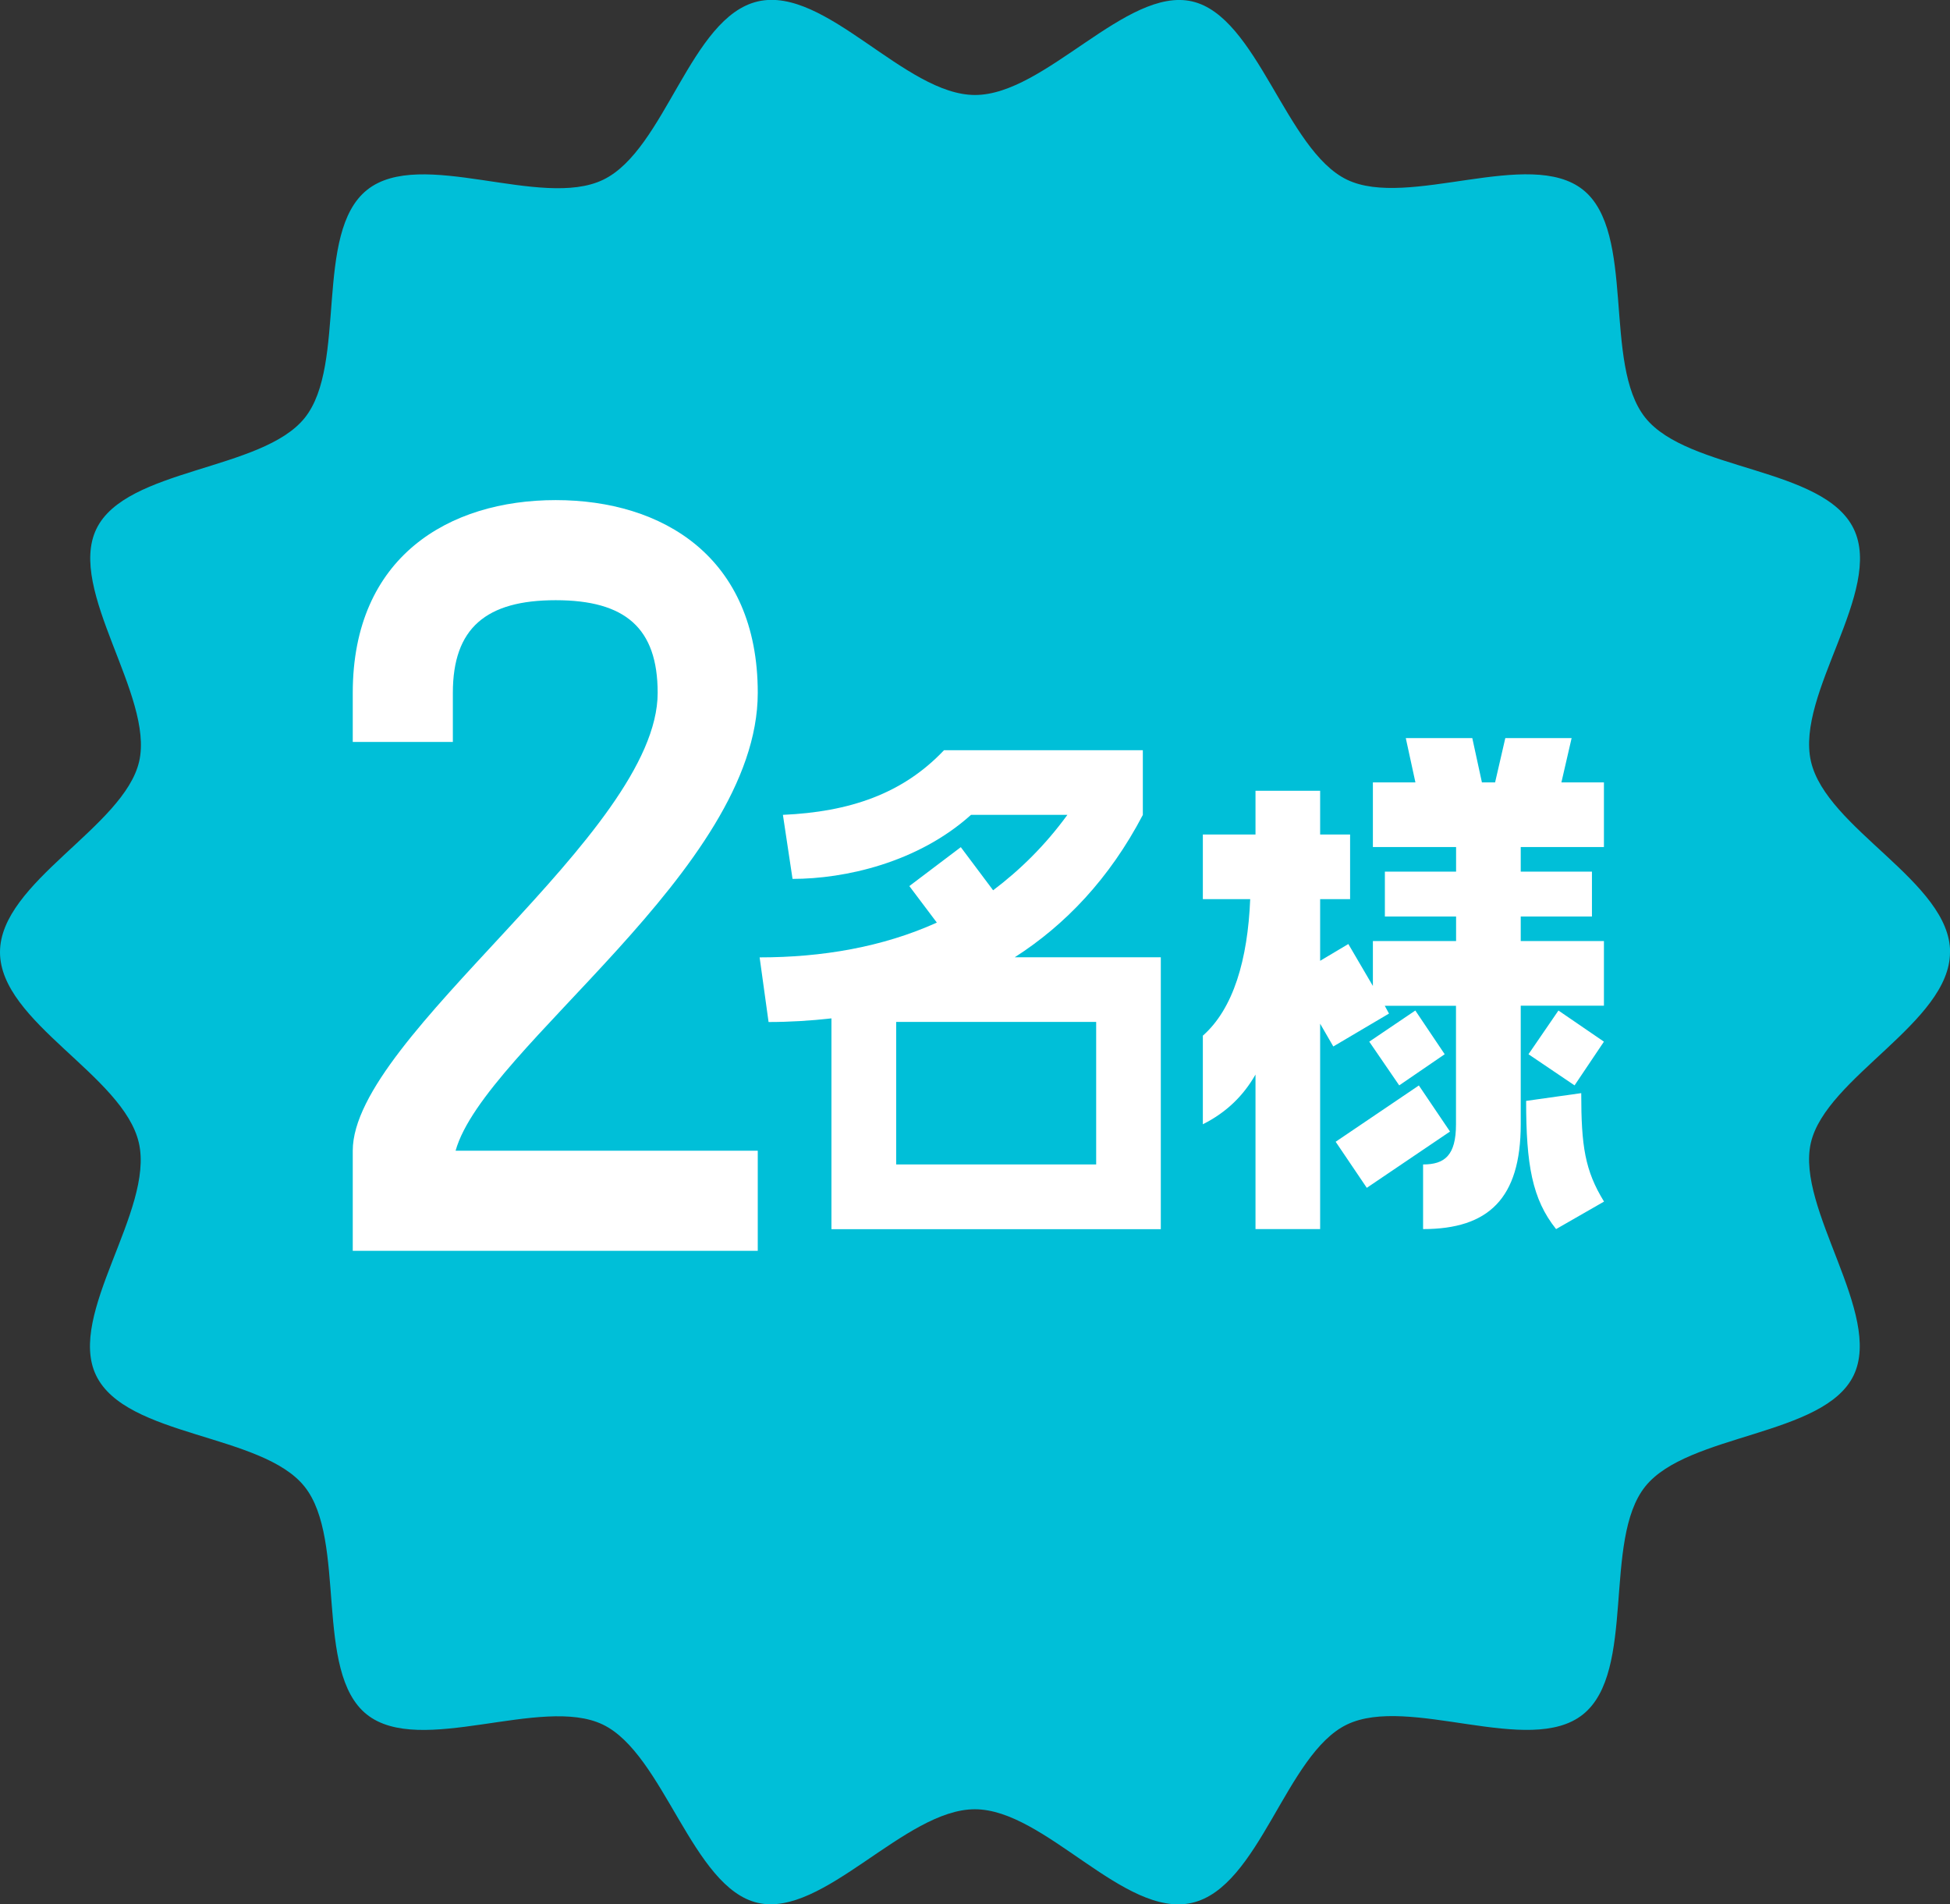
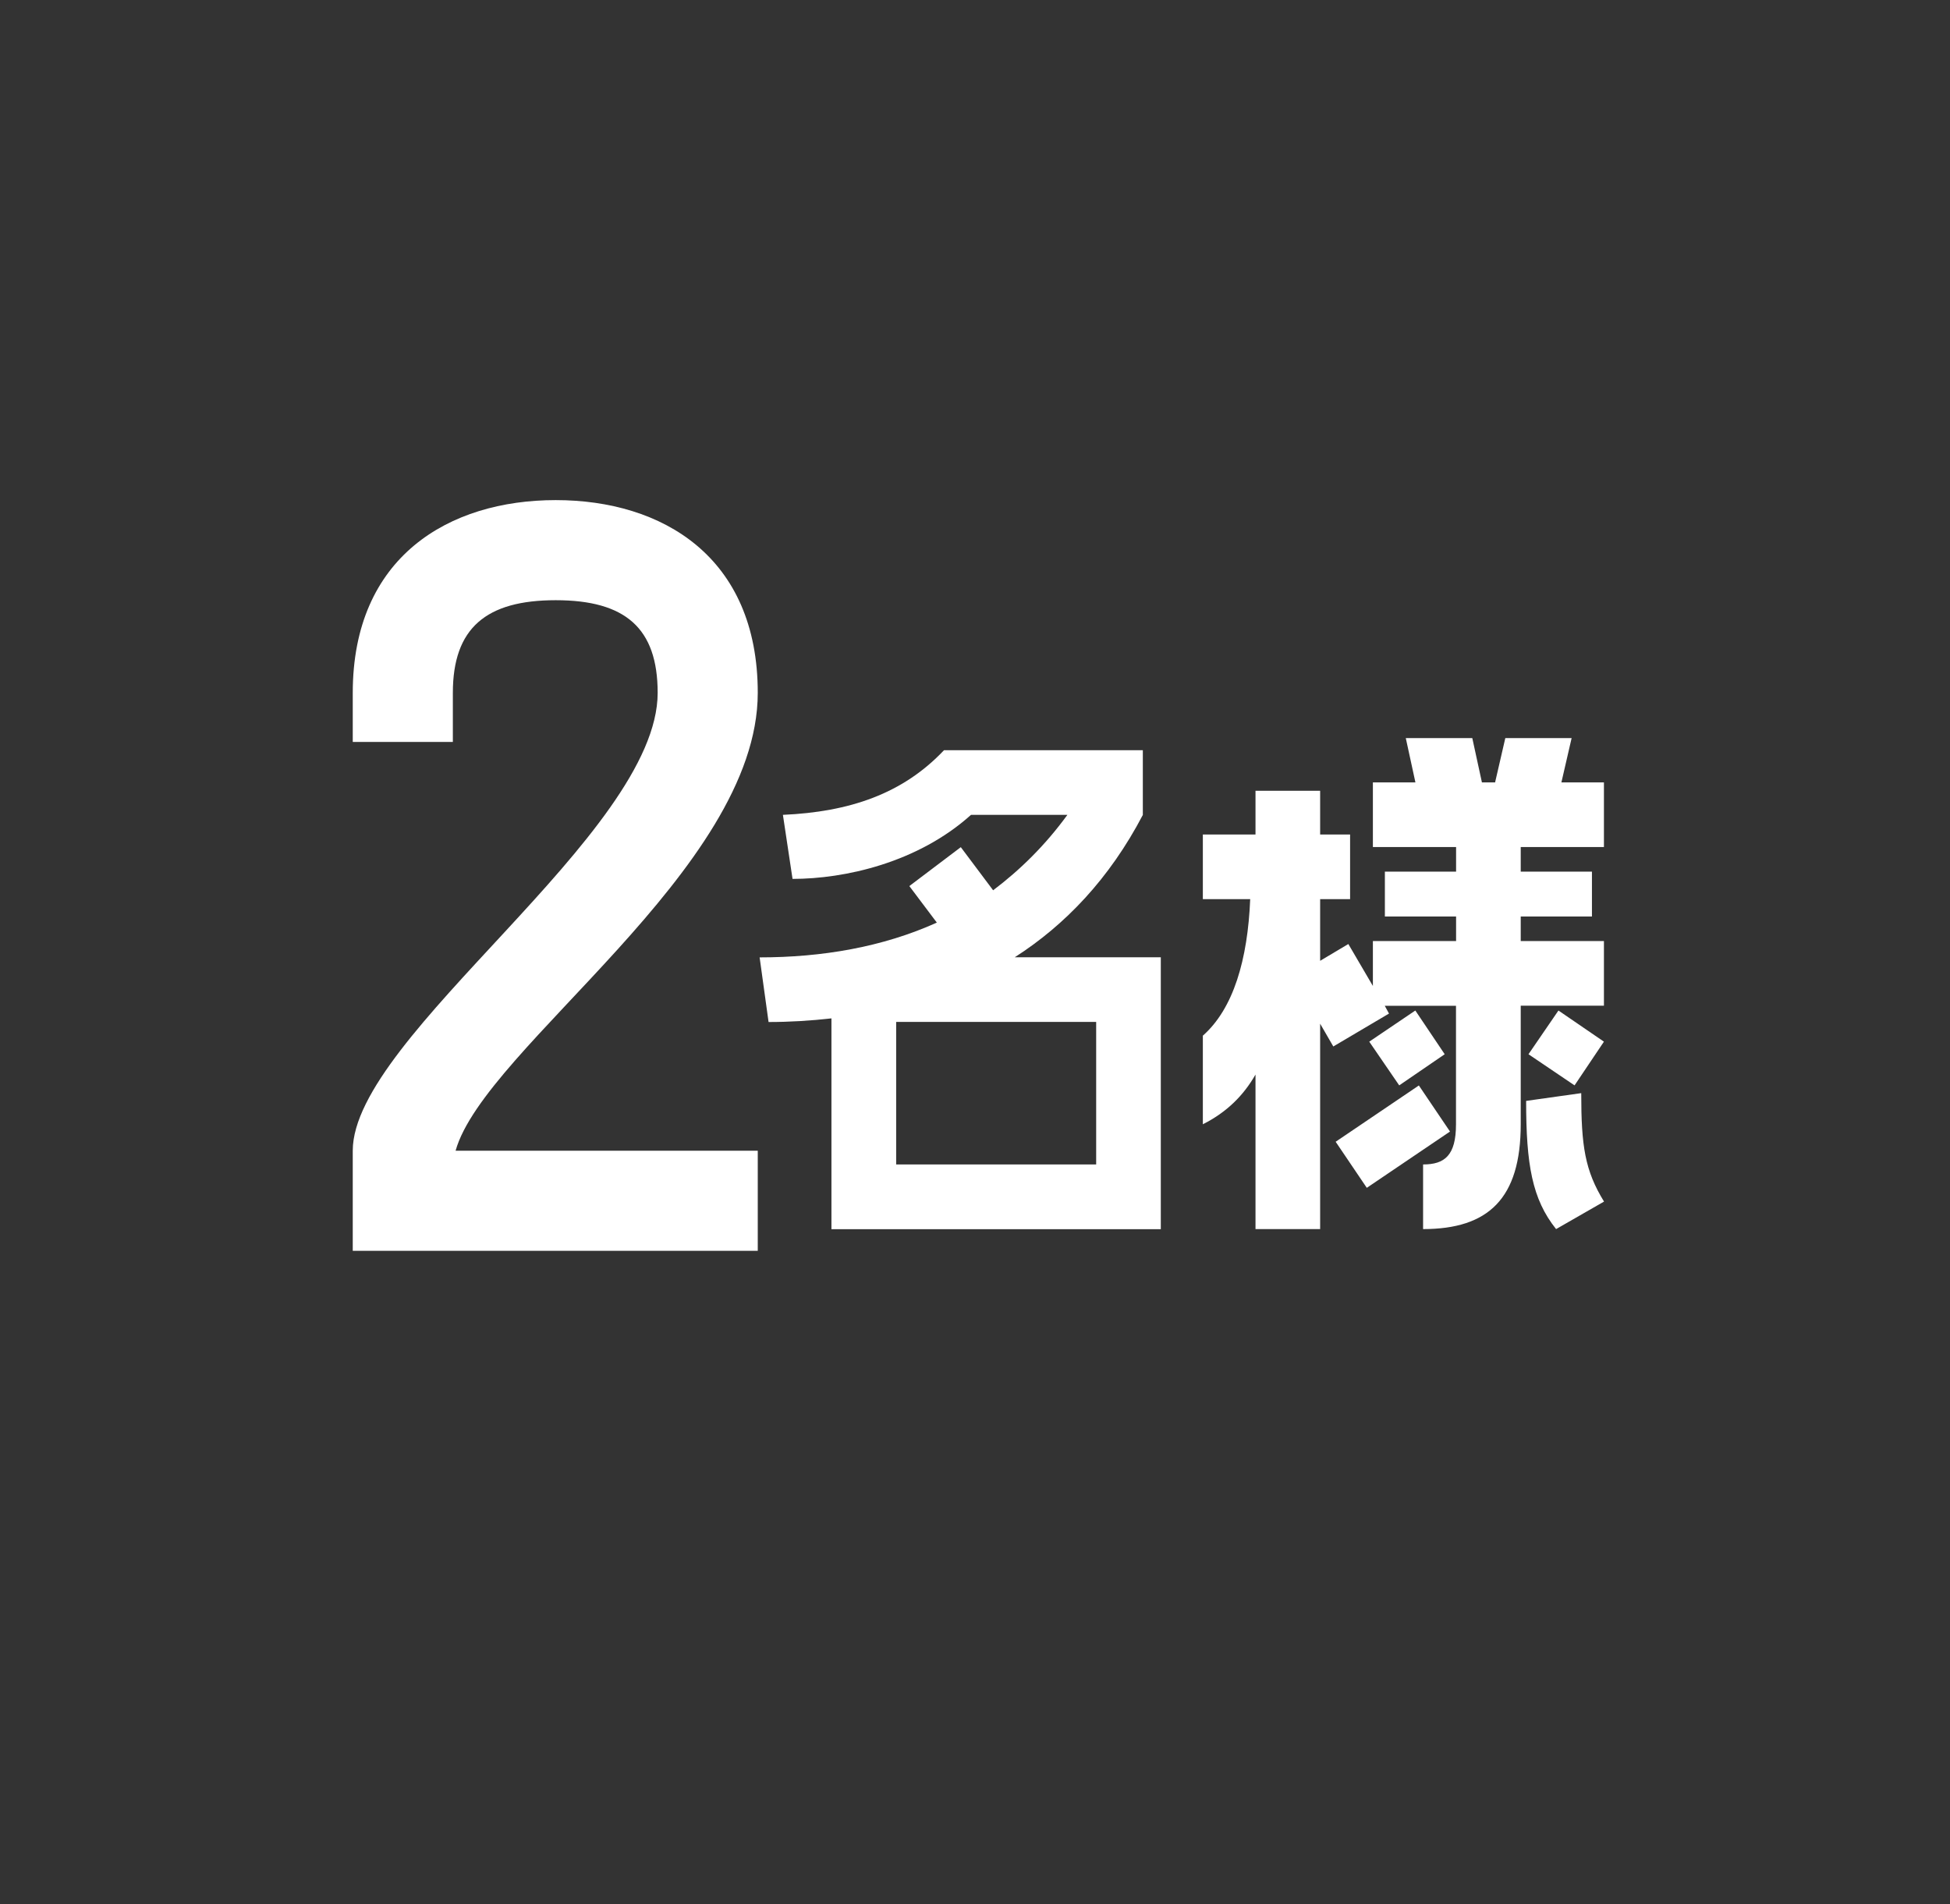
<svg xmlns="http://www.w3.org/2000/svg" id="_レイヤー_2" width="198.51" height="193.86" viewBox="0 0 198.51 193.86">
  <rect x="0" y="0" width="198.51" height="193.86" fill="#333333" stroke="none" />
  <defs>
    <style>.cls-1{fill:#fff;}.cls-2{fill:#00bfd8;}</style>
  </defs>
  <g id="_レイヤー_1-2">
-     <path class="cls-2" d="M198.51,96.93c0,7.13-12.65,12.75-14.17,19.43s7.36,17.43,4.36,23.65-16.88,5.89-21.22,11.32c-4.36,5.46-.88,18.84-6.34,23.2-5.43,4.34-17.7-2.02-24.03,1.03-6.22,3-8.88,16.58-15.78,18.15s-14.95-9.53-22.09-9.53-15.41,11.05-22.09,9.53-9.56-15.15-15.78-18.15-18.6,3.3-24.03-1.03-1.98-17.75-6.34-23.2c-4.34-5.43-18.17-5-21.22-11.32-3-6.22,5.92-16.76,4.36-23.65S0,104.07,0,96.93s12.65-12.75,14.17-19.43-7.36-17.43-4.36-23.65,16.88-5.89,21.22-11.32.88-18.84,6.34-23.2,17.7,2.02,24.03-1.03S70.28,1.71,77.17.14s14.95,9.53,22.09,9.53S114.67-1.37,121.34.14s9.56,15.15,15.78,18.15,18.6-3.3,24.03,1.03,1.98,17.75,6.34,23.2,18.17,5,21.22,11.32-5.92,16.76-4.36,23.65,14.17,12.29,14.17,19.43Z" />
    <path class="cls-1" d="M77.14,70.53c0,18.02-27.83,36.13-30.76,46.61h30.76v10.19h-41.23v-10.19c0-11.7,31.04-32.27,31.04-46.61,0-6.6-3.3-9.43-10.38-9.43s-10.47,2.83-10.47,9.43v5h-10.19v-5c0-13.87,9.81-19.62,20.66-19.62s20.57,5.76,20.57,19.62Z" />
    <path class="cls-1" d="M116.35,82.94c-3.41,6.52-7.92,11.22-13.05,14.51h14.87v27.68h-33.53v-21.46c-2.13.24-4.27.37-6.4.37l-.91-6.58c6.34,0,12.5-1.04,18.04-3.54l-2.8-3.72,5.24-3.96,3.29,4.39c2.74-2.07,5.3-4.57,7.56-7.68h-9.81c-5.43,4.88-12.86,6.52-18.17,6.52l-.98-6.52c6.77-.3,12.19-2.13,16.4-6.58h20.24v6.58ZM111.59,104.03h-20.36v14.51h20.36v-14.51Z" />
    <path class="cls-1" d="M159.99,75.14l-1.04,4.51h4.33v6.58h-8.47v2.5h7.25v4.57h-7.25v2.5h8.47v6.58h-8.47v12.07c0,7.56-3.29,10.67-9.94,10.67v-6.58c2.19,0,3.35-.91,3.35-4.08v-12.07h-7.25l.43.79-5.67,3.35-1.34-2.32v20.91h-6.58v-15.73c-1.22,2.13-2.93,3.84-5.36,5.06v-9.02c3.11-2.74,4.57-7.74,4.82-13.9h-4.82v-6.58h5.36v-4.45h6.58v4.45h3.05v6.58h-3.05v6.28l2.87-1.71,2.5,4.27v-4.57h8.47v-2.5h-7.25v-4.57h7.25v-2.5h-8.47v-6.58h4.33l-.98-4.51h6.77l.98,4.51h1.34l1.04-4.51h6.77ZM139.14,120.92l-3.17-4.69,8.47-5.73,3.17,4.69-8.47,5.73ZM144.08,102.87l2.99,4.45-4.63,3.17-3.05-4.45,4.69-3.17ZM160.97,111.29c0,5.36.37,7.86,2.32,11.03l-4.88,2.8c-2.44-3.05-3.05-6.58-3.05-13.05l5.61-.79ZM155.6,107.32l3.05-4.45,4.63,3.17-2.99,4.45-4.69-3.17Z" />
  </g>
</svg>